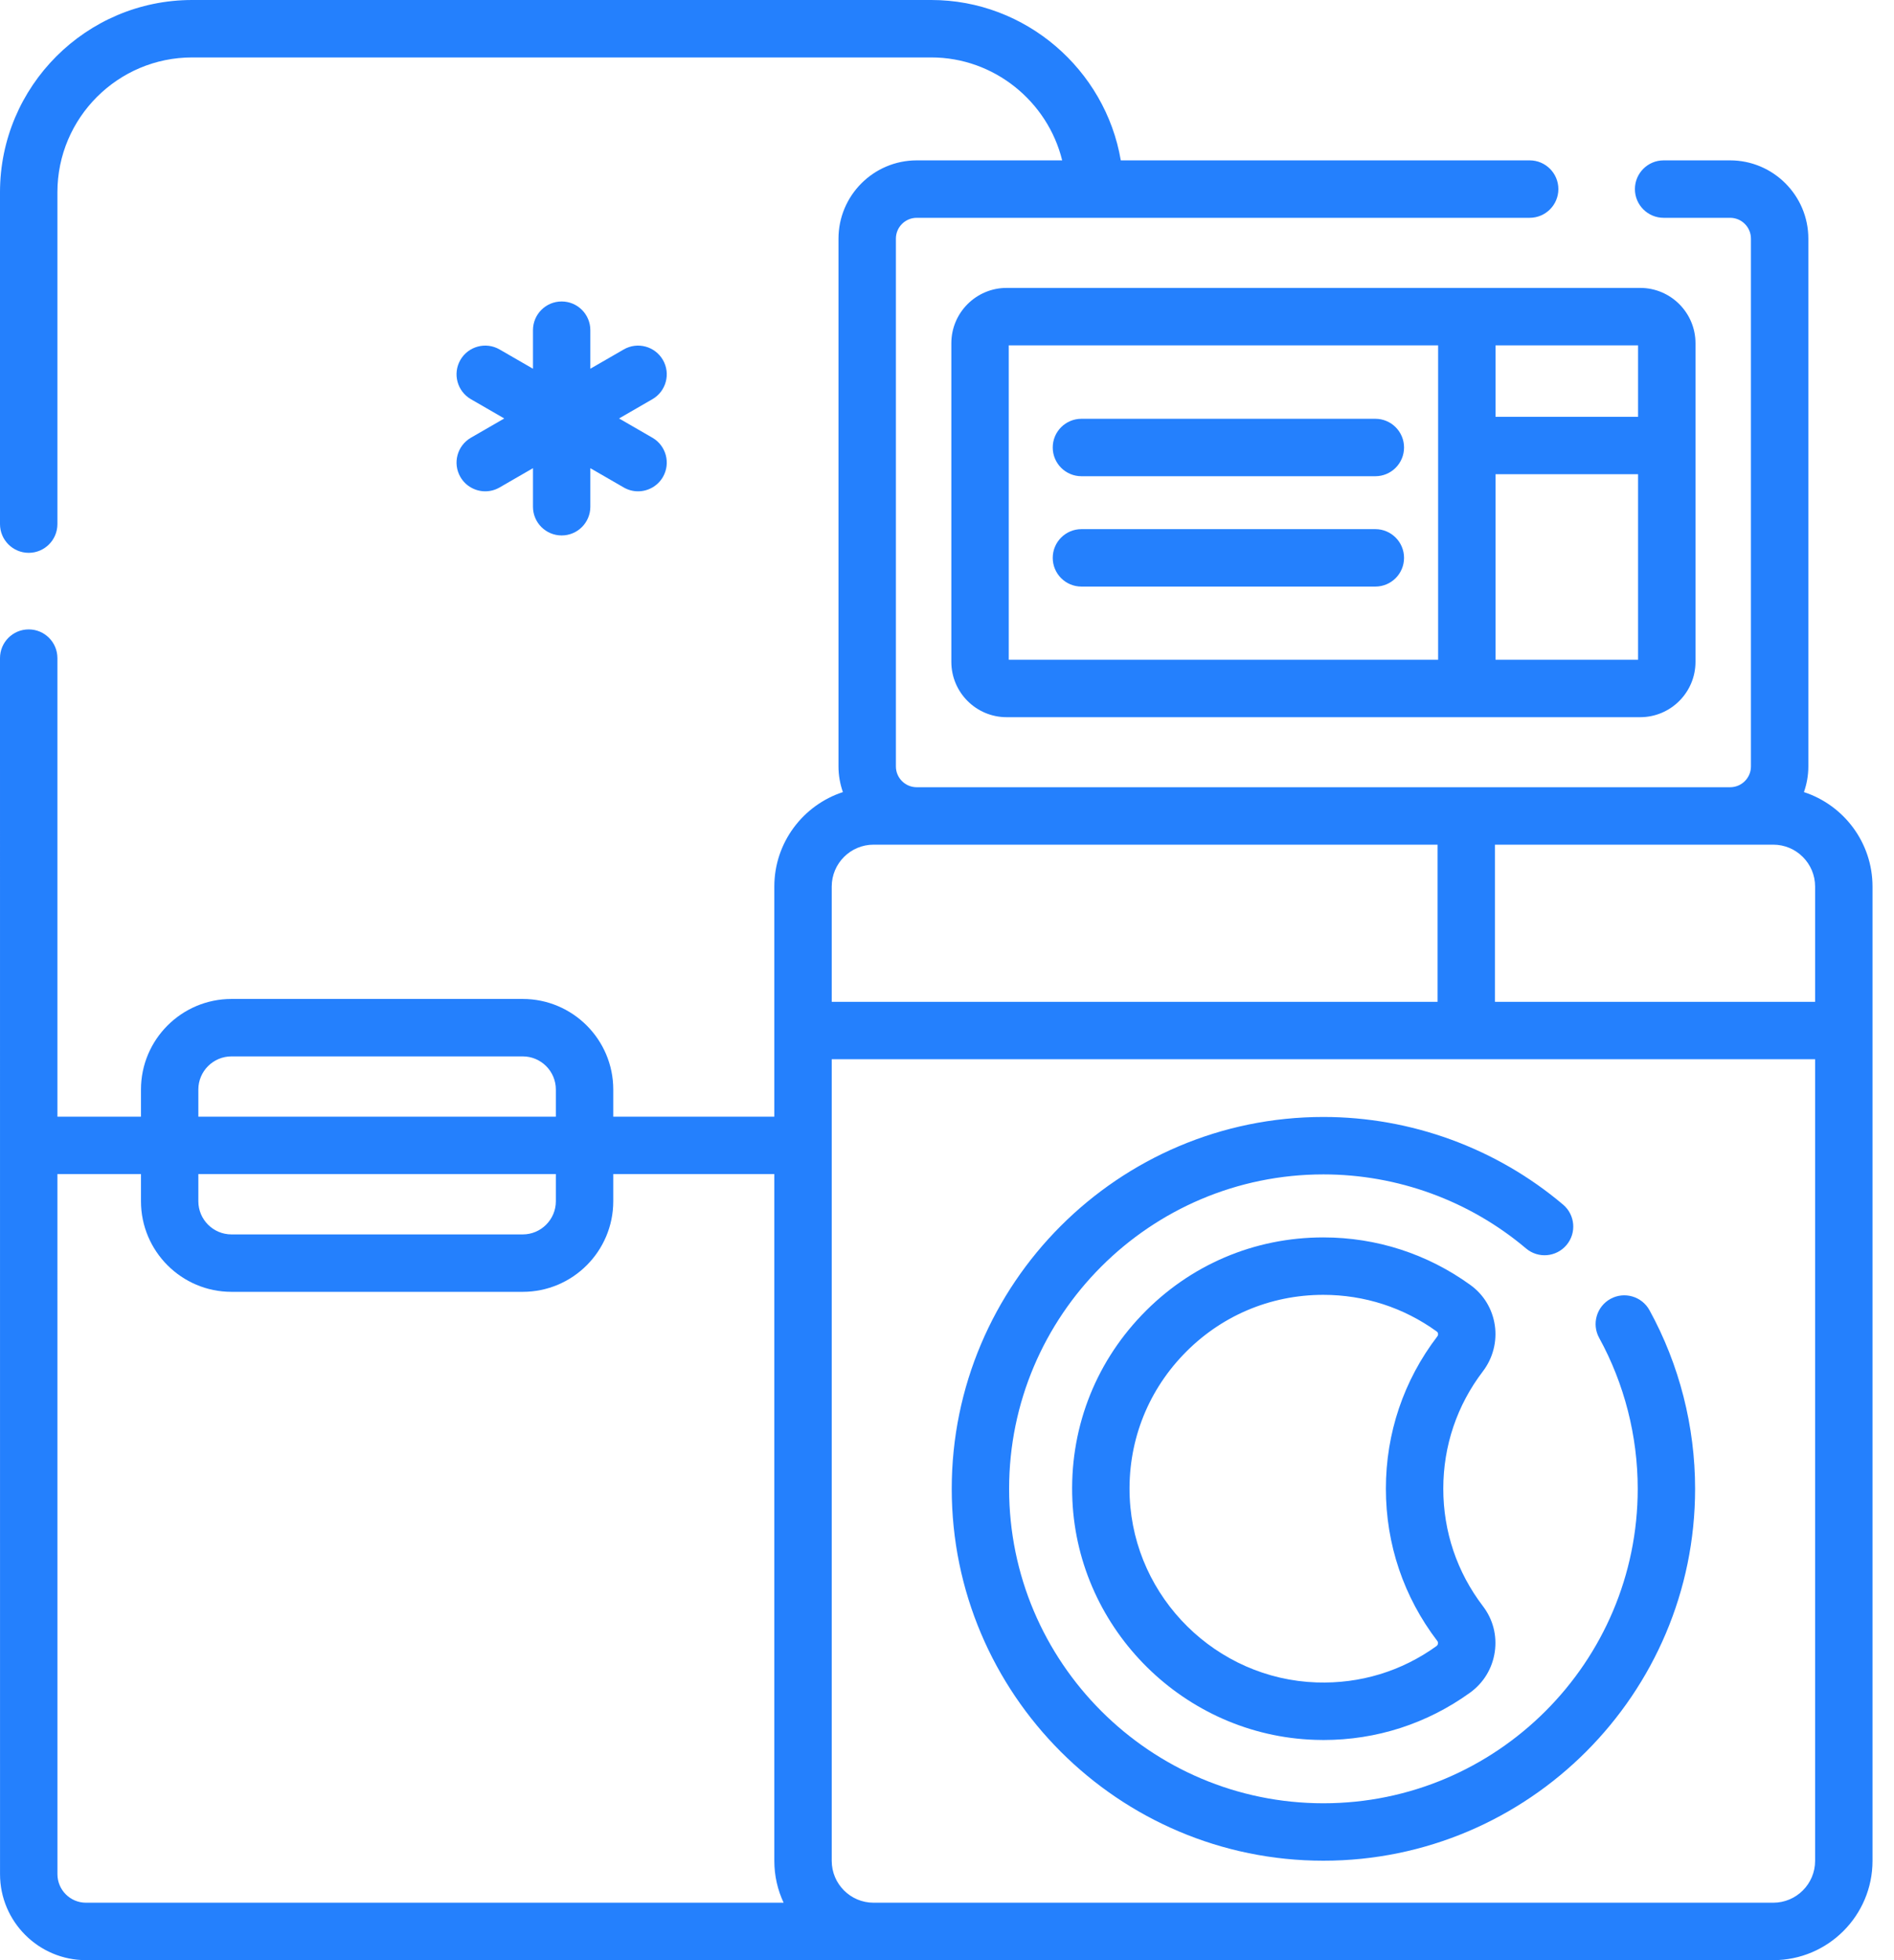
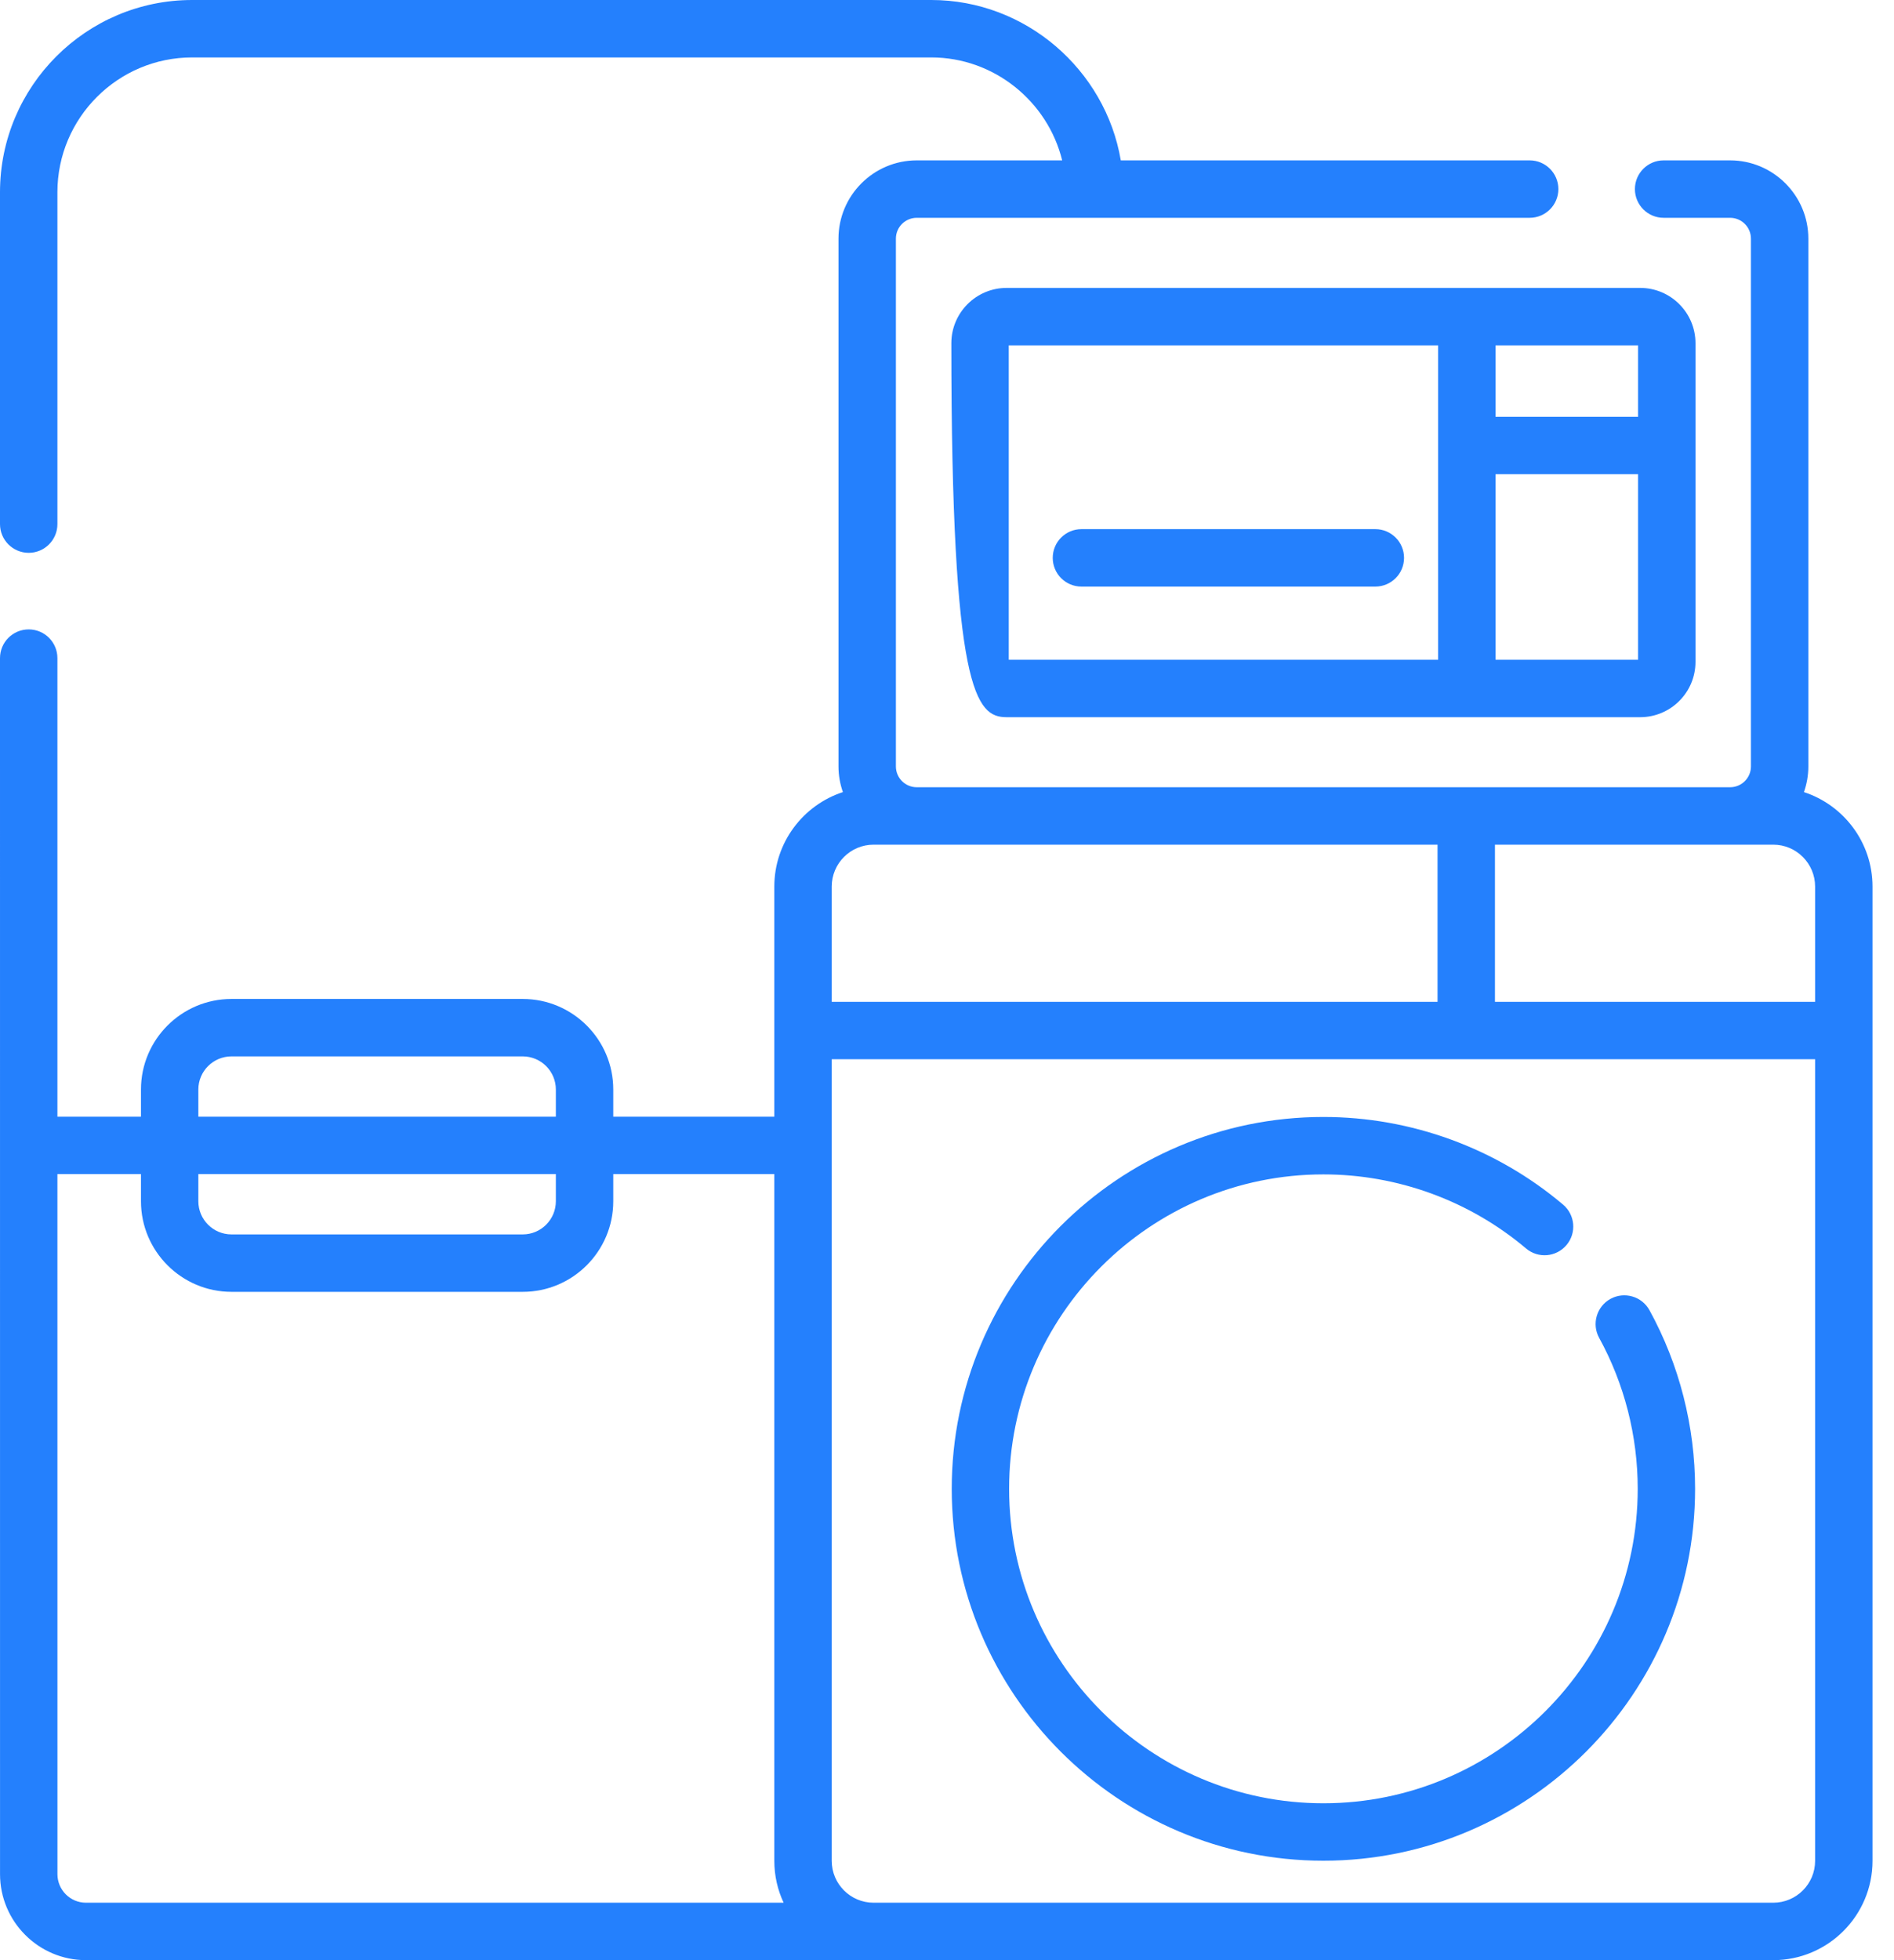
<svg xmlns="http://www.w3.org/2000/svg" width="58" height="60" viewBox="0 0 58 60" fill="none">
  <g id="Group">
-     <path id="Vector" d="M14.098 14.599C14.261 14.881 14.557 15.039 14.86 15.039C15.009 15.039 15.161 15.001 15.299 14.921L16.321 14.331V15.511C16.321 15.996 16.714 16.39 17.2 16.39C17.685 16.39 18.078 15.996 18.078 15.511V14.331L19.1 14.921C19.238 15.001 19.39 15.039 19.539 15.039C19.843 15.039 20.138 14.881 20.301 14.6C20.543 14.179 20.399 13.642 19.979 13.399L18.957 12.809L19.979 12.219C20.399 11.977 20.543 11.439 20.301 11.019C20.058 10.598 19.52 10.454 19.1 10.697L18.078 11.287V10.107C18.078 9.622 17.685 9.228 17.2 9.228C16.714 9.228 16.321 9.622 16.321 10.107V11.287L15.299 10.697C14.879 10.454 14.341 10.598 14.098 11.018C13.856 11.439 14 11.976 14.42 12.219L15.442 12.809L14.42 13.399C14 13.642 13.856 14.179 14.098 14.599Z" fill="#2480FD" />
    <path id="Vector_2" d="M55.242 24.246C55.328 24 55.377 23.736 55.377 23.46V7.305C55.377 5.984 54.302 4.909 52.981 4.909H50.945C50.46 4.909 50.066 5.303 50.066 5.788C50.066 6.273 50.46 6.667 50.945 6.667H52.981C53.333 6.667 53.619 6.953 53.619 7.305V23.46C53.619 23.811 53.334 24.096 52.983 24.097H28.071C27.72 24.096 27.435 23.811 27.435 23.46V7.305C27.435 6.953 27.721 6.667 28.074 6.667H46.843C47.329 6.667 47.722 6.273 47.722 5.788C47.722 5.303 47.329 4.909 46.843 4.909H34.322C33.851 2.134 31.41 0 28.519 0H5.884C2.64 0 0 2.64 0 5.884V16.043C0 16.528 0.394 16.922 0.879 16.922C1.364 16.922 1.758 16.528 1.758 16.043V5.884C1.758 3.609 3.609 1.758 5.884 1.758H28.519C30.444 1.758 32.084 3.107 32.527 4.909H28.074C26.752 4.909 25.677 5.984 25.677 7.305V23.46C25.677 23.736 25.726 24 25.812 24.246C24.595 24.643 23.712 25.789 23.712 27.137V34.181H18.78V33.35C18.78 31.821 17.537 30.578 16.008 30.578H7.089C5.56 30.578 4.317 31.821 4.317 33.35V34.181H1.758L1.758 20.145C1.758 19.659 1.364 19.266 0.879 19.266C0.393 19.266 0 19.659 0 20.145L0.001 57.368C0.001 58.819 1.182 60 2.633 60H31.772C31.773 60 31.774 60 31.775 60H54.302C55.979 60 57.342 58.636 57.342 56.96V27.137C57.342 25.789 56.459 24.643 55.242 24.246ZM55.585 30.666H45.78V25.855H52.98C52.981 25.855 52.982 25.855 52.983 25.855H54.302C55.009 25.855 55.584 26.43 55.584 27.137V30.666H55.585ZM26.752 25.855H28.071C28.072 25.855 28.073 25.855 28.073 25.855H44.022V30.666H25.47V27.137C25.47 26.43 26.045 25.855 26.752 25.855ZM6.074 33.35C6.074 32.791 6.529 32.336 7.089 32.336H16.008C16.567 32.336 17.022 32.791 17.022 33.35V34.181H6.074V33.35ZM6.074 35.939H17.022V36.77C17.022 37.33 16.567 37.785 16.008 37.785H7.089C6.529 37.785 6.074 37.33 6.074 36.77V35.939ZM1.759 57.368L1.758 35.939H4.317V36.77C4.317 38.299 5.56 39.543 7.089 39.543H16.008C17.537 39.543 18.78 38.299 18.78 36.77V35.939H23.712V56.96C23.712 57.418 23.814 57.852 23.997 58.242H2.633C2.151 58.242 1.759 57.85 1.759 57.368ZM54.302 58.242H26.752C26.045 58.242 25.47 57.667 25.47 56.96V32.423H55.584V56.96C55.585 57.667 55.009 58.242 54.302 58.242Z" fill="#2480FD" />
    <path id="Vector_3" d="M49.318 39.758C48.893 39.992 48.737 40.527 48.971 40.952C49.743 42.357 50.152 43.955 50.152 45.572C50.152 50.88 45.834 55.198 40.527 55.198C35.22 55.198 30.902 50.88 30.902 45.572C30.902 40.265 35.22 35.948 40.527 35.948C42.798 35.948 45.001 36.753 46.732 38.215C47.103 38.529 47.657 38.482 47.971 38.111C48.284 37.74 48.237 37.186 47.866 36.873C45.819 35.143 43.212 34.19 40.527 34.19C34.251 34.19 29.145 39.296 29.145 45.572C29.145 51.849 34.251 56.956 40.527 56.956C46.803 56.956 51.909 51.849 51.909 45.572C51.909 43.659 51.426 41.769 50.512 40.105C50.278 39.68 49.743 39.525 49.318 39.758Z" fill="#2480FD" />
-     <path id="Vector_4" d="M45.776 40.568C45.702 40.068 45.438 39.63 45.03 39.335C43.713 38.382 42.154 37.877 40.524 37.877C38.403 37.877 36.427 38.722 34.961 40.257C33.496 41.79 32.743 43.804 32.84 45.928C33.022 49.905 36.282 53.123 40.262 53.256C40.351 53.259 40.44 53.261 40.528 53.261C42.151 53.261 43.697 52.763 45.016 51.813C45.43 51.515 45.699 51.073 45.774 50.568C45.848 50.066 45.72 49.567 45.412 49.165C44.618 48.125 44.198 46.882 44.198 45.569C44.198 44.256 44.618 43.013 45.413 41.973C45.716 41.575 45.849 41.063 45.776 40.568ZM44.016 50.232C44.033 50.255 44.039 50.281 44.035 50.31C44.032 50.332 44.021 50.364 43.988 50.387C42.917 51.159 41.65 51.543 40.321 51.499C37.251 51.397 34.737 48.915 34.596 45.848C34.521 44.208 35.102 42.654 36.232 41.471C37.363 40.287 38.888 39.635 40.524 39.635C41.782 39.635 42.984 40.024 44 40.759C44.02 40.774 44.033 40.795 44.037 40.823C44.04 40.844 44.039 40.876 44.016 40.905C42.985 42.254 42.44 43.867 42.44 45.568C42.44 47.27 42.985 48.883 44.016 50.232Z" fill="#2480FD" />
-     <path id="Vector_5" d="M30.826 8.813C29.892 8.813 29.133 9.572 29.133 10.506V20.26C29.133 21.194 29.892 21.953 30.826 21.953H50.228C51.161 21.953 51.921 21.194 51.921 20.26V10.506C51.921 9.572 51.161 8.813 50.228 8.813H30.826ZM30.891 10.571H44.04V20.195H30.891V10.571ZM45.798 20.195V14.516H50.163V20.195H45.798ZM50.163 12.758H45.798V10.571H50.163L50.163 12.758Z" fill="#2480FD" />
-     <path id="Vector_6" d="M33.117 14.577H42.117C42.602 14.577 42.996 14.183 42.996 13.698C42.996 13.212 42.602 12.819 42.117 12.819H33.117C32.632 12.819 32.238 13.212 32.238 13.698C32.238 14.183 32.632 14.577 33.117 14.577Z" fill="#2480FD" />
+     <path id="Vector_5" d="M30.826 8.813C29.892 8.813 29.133 9.572 29.133 10.506C29.133 21.194 29.892 21.953 30.826 21.953H50.228C51.161 21.953 51.921 21.194 51.921 20.26V10.506C51.921 9.572 51.161 8.813 50.228 8.813H30.826ZM30.891 10.571H44.04V20.195H30.891V10.571ZM45.798 20.195V14.516H50.163V20.195H45.798ZM50.163 12.758H45.798V10.571H50.163L50.163 12.758Z" fill="#2480FD" />
    <path id="Vector_7" d="M42.117 16.197H33.117C32.632 16.197 32.238 16.591 32.238 17.076C32.238 17.562 32.632 17.955 33.117 17.955H42.117C42.602 17.955 42.996 17.562 42.996 17.076C42.996 16.591 42.602 16.197 42.117 16.197Z" fill="#2480FD" />
  </g>
</svg>